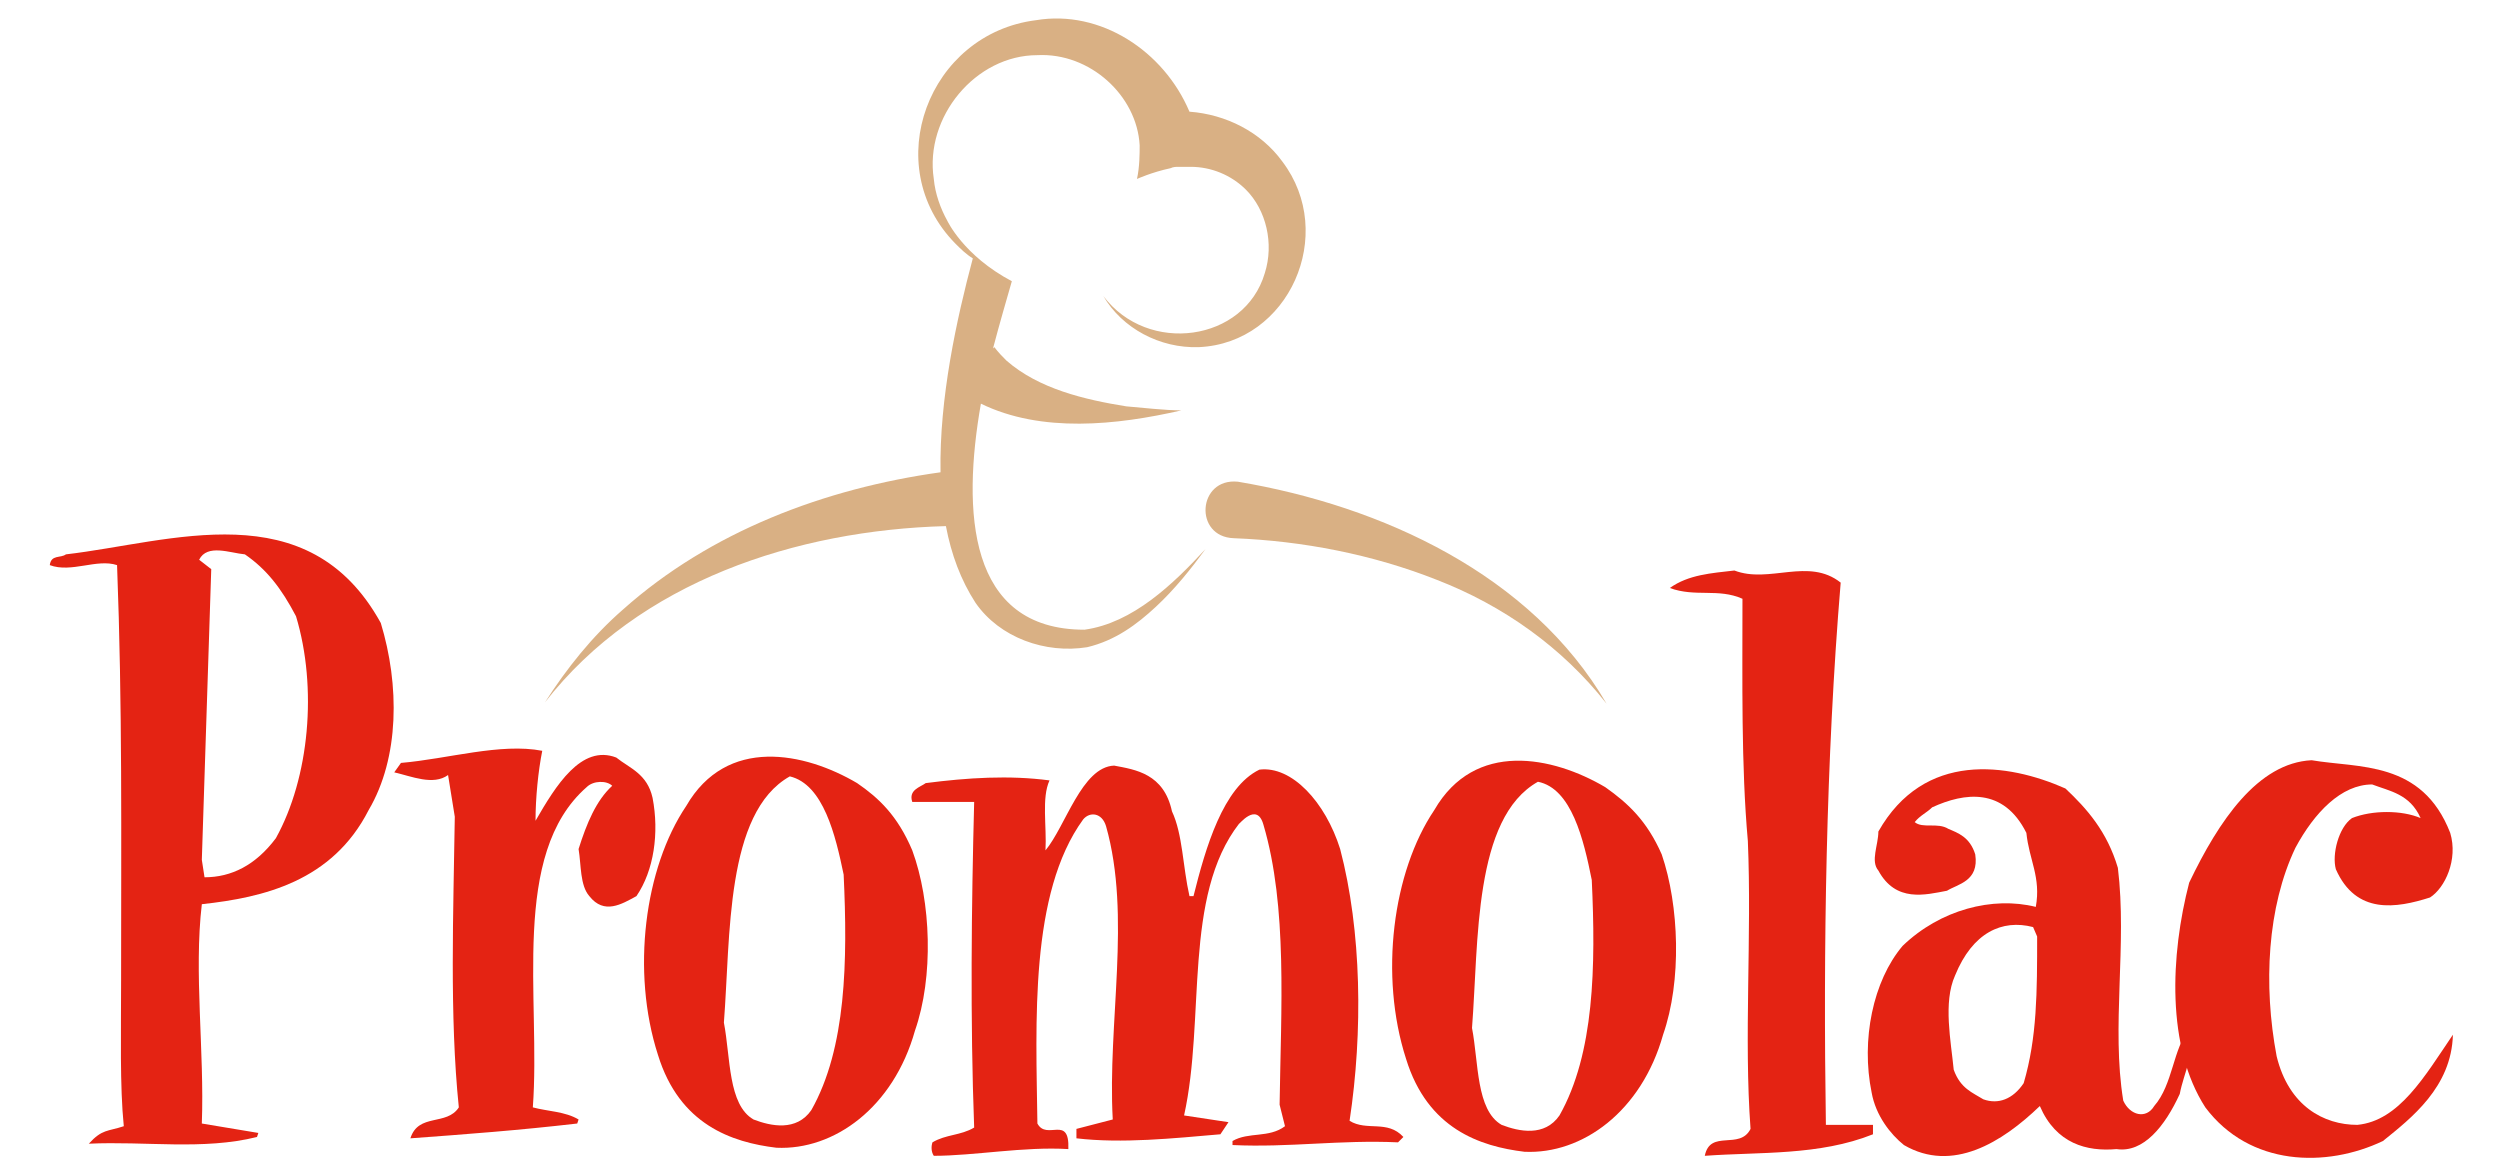
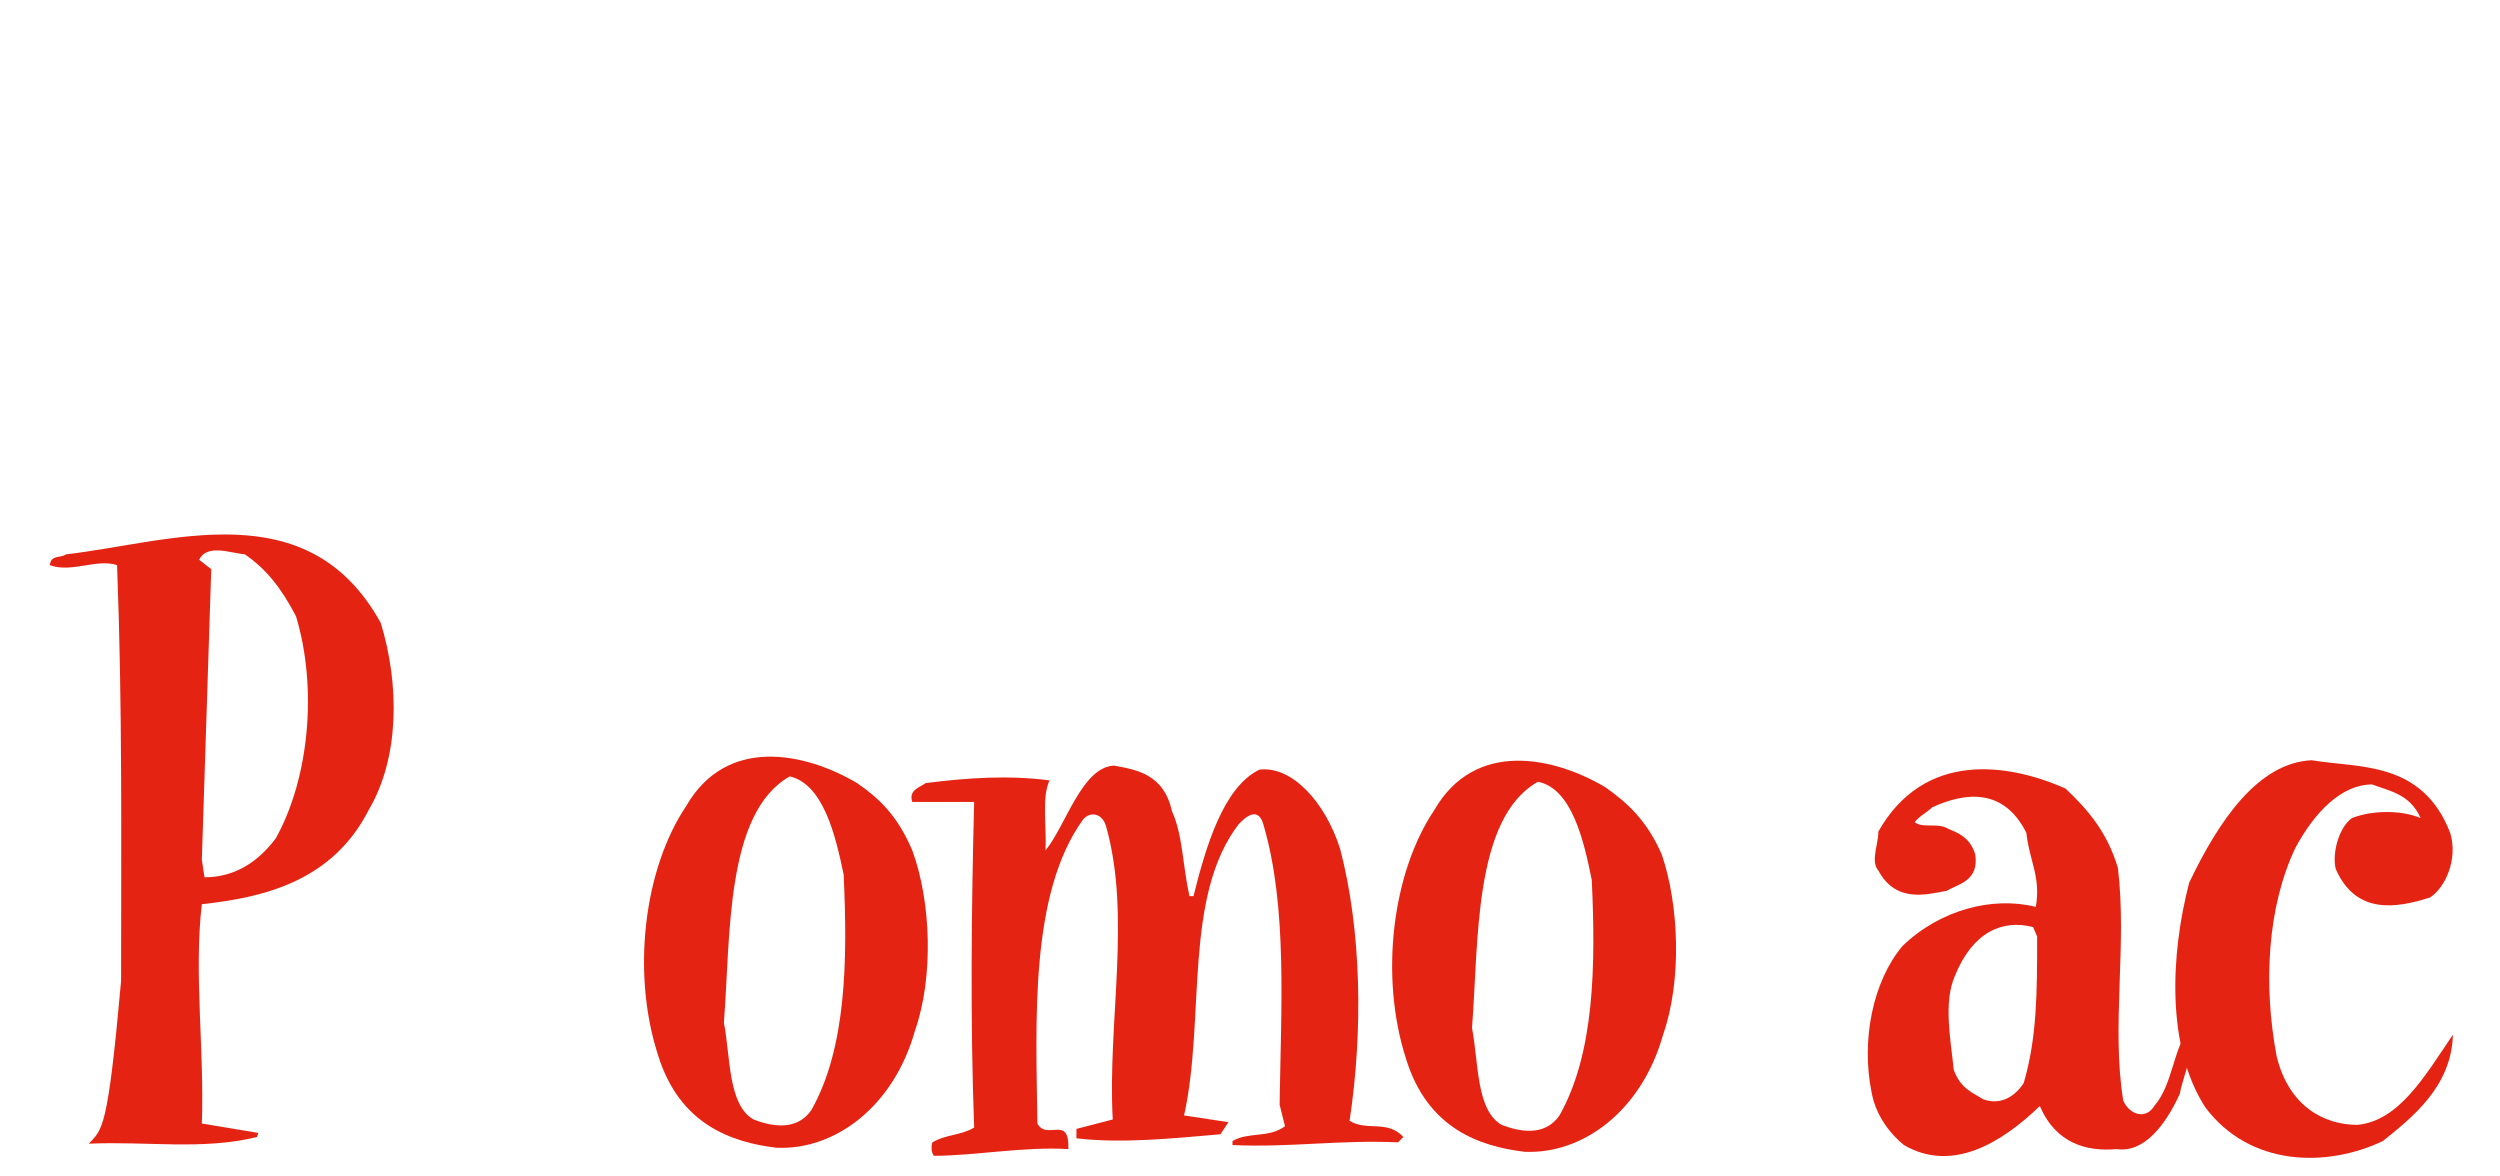
<svg xmlns="http://www.w3.org/2000/svg" x="0px" y="0px" viewBox="0 0 185.8 87.4" style="enable-background:new 0 0 185.8 87.4;" xml:space="preserve">
  <style type="text/css">	.st0{fill:#E1C09D;}	.st1{fill:#EEEEEE;}	.st2{fill:none;stroke:#E42313;stroke-miterlimit:10;}	.st3{fill:#E42313;stroke:#E42313;stroke-miterlimit:10;}	.st4{fill:none;stroke:#FFFFFF;stroke-miterlimit:10;}	.st5{fill:#E42313;}	.st6{fill-rule:evenodd;clip-rule:evenodd;fill:#E42313;}	.st7{fill:#D9B084;}	.st8{fill:#2B2B2B;}	.st9{fill:#343533;}	.st10{fill:none;stroke:#D9B084;stroke-miterlimit:10;}	.st11{fill:#EF3F87;}	.st12{fill:#FFFFFF;}	.st13{fill:#C4CCCE;fill-opacity:0.4;}	.st14{fill:#D4F2FC;}	.st15{fill:#16262D;fill-opacity:1.000000e-02;}	.st16{fill:none;}</style>
  <g id="Capa_6" />
  <g id="Capa_1">
    <g>
      <g>
        <g>
-           <path class="st6" d="M4.9,41.2c-0.4,0.3-1.1,0-1.2,0.8c1.6,0.6,3.5-0.5,5,0c0.4,10.5,0.3,20.1,0.3,30.9c0,3.9-0.1,7.8,0.2,10.8      C8,84.1,7.6,83.9,6.6,85c4.2-0.2,8.5,0.5,12.5-0.5l0.1-0.3L15,83.5c0.2-5.4-0.6-11.2,0-16.3c4.6-0.5,9.7-1.7,12.4-7      c2.3-3.9,2.3-9.3,0.9-13.9C22.9,36.5,12.7,40.3,4.9,41.2z M22,45.8c1.6,5.3,1,12-1.5,16.5c-1.5,2-3.3,2.9-5.3,2.9L15,63.9      l0.7-21.6l-0.9-0.7c0.6-1.2,2.3-0.5,3.4-0.4C19.8,42.3,20.9,43.7,22,45.8z" />
+           <path class="st6" d="M4.9,41.2c-0.4,0.3-1.1,0-1.2,0.8c1.6,0.6,3.5-0.5,5,0c0.4,10.5,0.3,20.1,0.3,30.9C8,84.1,7.6,83.9,6.6,85c4.2-0.2,8.5,0.5,12.5-0.5l0.1-0.3L15,83.5c0.2-5.4-0.6-11.2,0-16.3c4.6-0.5,9.7-1.7,12.4-7      c2.3-3.9,2.3-9.3,0.9-13.9C22.9,36.5,12.7,40.3,4.9,41.2z M22,45.8c1.6,5.3,1,12-1.5,16.5c-1.5,2-3.3,2.9-5.3,2.9L15,63.9      l0.7-21.6l-0.9-0.7c0.6-1.2,2.3-0.5,3.4-0.4C19.8,42.3,20.9,43.7,22,45.8z" />
        </g>
        <g>
-           <path class="st6" d="M29.8,56.7l-0.5,0.7c1.3,0.3,2.9,1,4,0.2l0.5,3.1c-0.1,7-0.4,14.8,0.3,21.6c-0.9,1.4-3,0.4-3.6,2.3      c4.1-0.3,8.1-0.6,12.4-1.1l0.1-0.3c-1-0.6-2.3-0.6-3.4-0.9c0.6-8.1-1.7-18.8,4-23.8c0.5-0.5,1.5-0.5,1.9-0.1      c-1.2,1.1-1.9,2.8-2.5,4.7c0.2,1.2,0.1,2.7,0.8,3.5c1.1,1.4,2.4,0.6,3.5,0c1.3-1.9,1.7-4.7,1.2-7.3c-0.4-1.8-1.7-2.2-2.7-3      c-2.6-1-4.5,2.1-6,4.7c0-1.7,0.2-3.7,0.5-5.2C37.2,55.2,33.3,56.4,29.8,56.7z" />
-         </g>
+           </g>
        <g>
          <path class="st6" d="M63.7,58.2c-3.9-2.3-9.7-3.5-12.7,1.7c-3.1,4.6-4.1,12.3-2.1,18.5c1.6,5.2,5.5,6.5,8.8,6.9      c4.3,0.2,8.7-3,10.3-8.7c1.4-4,1.2-9.6-0.2-13.4C66.7,60.6,65.3,59.3,63.7,58.2z M62.7,65c0.3,6.4,0.2,12.9-2.4,17.5      c-1.1,1.6-3,1.2-4.3,0.7c-1.9-1.1-1.7-4.6-2.2-7.2c0.5-6.4,0.1-15.6,4.9-18.3C61.2,58.3,62.1,62.1,62.7,65z" />
        </g>
        <g>
          <path class="st6" d="M82.8,56.9c-2.4,0.1-3.6,4.5-5.1,6.3c0.1-1.8-0.3-3.9,0.3-5.2c-3-0.4-6.1-0.2-9.2,0.2      c-0.4,0.3-1.3,0.5-1,1.4l4.6,0c-0.2,7.7-0.3,16.2,0,24.2c-1,0.6-2.1,0.5-3.1,1.1c-0.1,0.3-0.1,0.7,0.1,1c3,0,6.7-0.7,10-0.5      c0.1-2.6-1.6-0.6-2.3-1.9c-0.1-7.5-0.6-17.1,3.4-22.6c0.5-0.6,1.4-0.5,1.7,0.5c1.9,6.7,0.1,14.6,0.5,21.8l-2.7,0.7l0,0.7      c3.4,0.4,7.2,0,10.7-0.3l0.6-0.9l-3.3-0.5c1.6-7.2-0.1-16.3,4.1-21.7c-0.1,0.2,1.3-1.7,1.8,0.1c1.8,6.1,1.3,13.7,1.2,20.8      l0.4,1.6c-1.2,0.9-2.7,0.4-3.9,1.1v0.3c4.2,0.2,8-0.4,12.3-0.2l0.4-0.4c-1.2-1.3-2.7-0.4-4-1.2c1-6.6,0.9-14.1-0.7-20.2      c-1.1-3.5-3.6-6.2-6-5.9c-2.7,1.3-4,5.8-4.9,9.4l-0.3,0c-0.5-2.2-0.5-4.6-1.3-6.3C86.5,57.5,84.4,57.2,82.8,56.9z" />
        </g>
        <g>
          <path class="st6" d="M119.3,58.5c-3.9-2.3-9.7-3.5-12.7,1.7c-3.1,4.6-4.1,12.3-2.1,18.5c1.6,5.2,5.5,6.5,8.8,6.9      c4.3,0.2,8.7-3,10.3-8.7c1.4-4,1.2-9.6-0.1-13.4C122.4,61,121,59.7,119.3,58.5z M118.3,65.4c0.3,6.4,0.2,12.9-2.4,17.5      c-1.1,1.6-3,1.2-4.3,0.7c-1.9-1.1-1.7-4.6-2.2-7.2c0.5-6.4,0.1-15.6,4.9-18.3C116.8,58.6,117.7,62.4,118.3,65.4z" />
        </g>
        <g>
-           <path class="st6" d="M128.9,42.4c-1.7,0.2-3.4,0.3-4.8,1.3c1.9,0.7,3.6,0,5.4,0.8c0,6.1-0.1,12.4,0.4,18      c0.3,7.1-0.3,14.6,0.2,21.4c-0.8,1.6-3,0-3.4,2c4.1-0.3,8.5,0,12.5-1.6l0-0.7c-1,0-2.5,0-3.5,0c-0.2-13.1,0-27.1,1.1-40.3      C134.4,41.4,131.5,43.4,128.9,42.4z" />
-         </g>
+           </g>
        <g>
          <path class="st6" d="M153.5,58.6c-4.3-1.9-10.5-2.8-13.9,3.2c0,1-0.6,2.2,0,2.9c1.3,2.4,3.5,1.8,5.1,1.5      c0.8-0.5,2.4-0.7,2.1-2.7c-0.4-1.3-1.3-1.6-2-1.9c-0.8-0.5-1.9,0-2.5-0.5c0.4-0.5,0.9-0.7,1.3-1.1c2.4-1.1,5.3-1.5,7,1.9      c0.2,2,1.1,3.3,0.7,5.5c-3.2-0.8-7.1,0.2-9.9,2.9c-2.2,2.6-3.1,7-2.3,10.9c0.3,1.7,1.4,3.1,2.4,3.9c3.6,2.1,7.3-0.2,10.1-2.9      c1.2,2.8,3.5,3.4,5.7,3.2c2,0.3,3.6-1.7,4.7-4.1c0.3-1.6,1.2-3.1,0.7-4.8c-1.2,1.4-1.2,4.1-2.6,5.7c-0.6,1-1.8,0.7-2.3-0.4      c-0.9-5.5,0.3-11.6-0.4-17.3C156.6,61.8,155.1,60.1,153.5,58.6z M151.4,69.6c0,4.1,0,7.5-1,10.9c-0.8,1.2-1.9,1.6-3,1.2      c-0.8-0.5-1.7-0.8-2.2-2.2c-0.2-2.1-0.8-5,0.1-7c1.3-3.2,3.5-4.2,5.8-3.6L151.4,69.6z" />
        </g>
        <g>
          <path class="st6" d="M171.8,56.5c-4,0.2-6.9,4.5-9.1,9.1c-1.4,5.4-1.7,12.2,1.2,16.7c3.3,4.4,9,4.5,13.2,2.5      c2.1-1.7,5.1-4,5.2-7.9c-2.1,3.1-4,6.4-7.1,6.7c-2.5,0-5.1-1.4-6-5.1c-1-5.3-0.7-11.1,1.4-15.5c1.4-2.6,3.4-4.7,5.7-4.7      c1.3,0.5,2.8,0.7,3.6,2.5c-1.4-0.6-3.6-0.6-5.1,0c-1,0.7-1.5,2.7-1.2,3.8c1.5,3.4,4.5,2.9,7,2.1c1.1-0.7,2.1-2.8,1.5-4.8      C180,56.5,175.3,57.1,171.8,56.5z" />
        </g>
      </g>
      <g>
-         <path class="st7" d="M92,35.8c10.7,1.8,21.8,6.9,27.4,16.5c-3.3-4.2-7.7-7.3-12.6-9.2c-4.8-1.9-10-2.9-15.1-3.1     C88.7,39.9,89,35.5,92,35.8L92,35.8z" />
-         <path class="st7" d="M82,22c1.4,2.4,4.2,3.9,7.1,3.8c6.7-0.3,10.3-8.4,6.2-13.8c-1.6-2.2-4.2-3.5-6.9-3.7     C86.5,3.8,81.8,0.7,77,1.5c-8,1-11.7,10.8-6,16.6c0.4,0.4,0.8,0.8,1.3,1.1c-1.2,4.5-2.5,10.4-2.4,15.9     c-8.6,1.2-17.1,4.4-23.6,10.2c-2.3,2-4.2,4.4-5.8,6.9c7-9,18.7-12.8,29.8-13.1c0.4,2.1,1.1,4,2.2,5.7c1.8,2.6,5.2,3.8,8.3,3.3     c2.1-0.5,3.7-1.7,5.1-3c1.4-1.3,2.6-2.8,3.7-4.3c-2.4,2.6-5.4,5.5-9,6c-8.7,0-9.1-8.8-7.7-16.8c4.5,2.2,10.1,1.6,14.9,0.5     c-1.2,0-2.9-0.2-4.1-0.3c-3.1-0.5-6.5-1.3-8.9-3.4c-0.3-0.3-0.6-0.6-0.9-1l-0.1,0.1c0.5-1.9,1-3.6,1.4-5     c-3.6-1.9-4.8-4.5-4.8-4.5l0,0c-0.5-0.9-0.9-2-1-3.1c-0.7-4.6,3.1-9.2,7.7-9.2c3.9-0.2,7.4,3,7.6,6.7c0,0.6,0,1.6-0.2,2.5     c0,0,1.1-0.5,2.5-0.8l0,0c0.2-0.1,0.4-0.1,0.6-0.1c0.1,0,0.1,0,0.2,0c0.2,0,0.4,0,0.6,0c0,0,0.1,0,0.1,0c1.5,0,3,0.6,4.1,1.7     c1.5,1.5,2.1,4,1.4,6.2C92.5,25.4,85.3,26.4,82,22z" />
-       </g>
+         </g>
    </g>
  </g>
  <g id="Capa_2" />
  <g id="Capa_5" />
</svg>